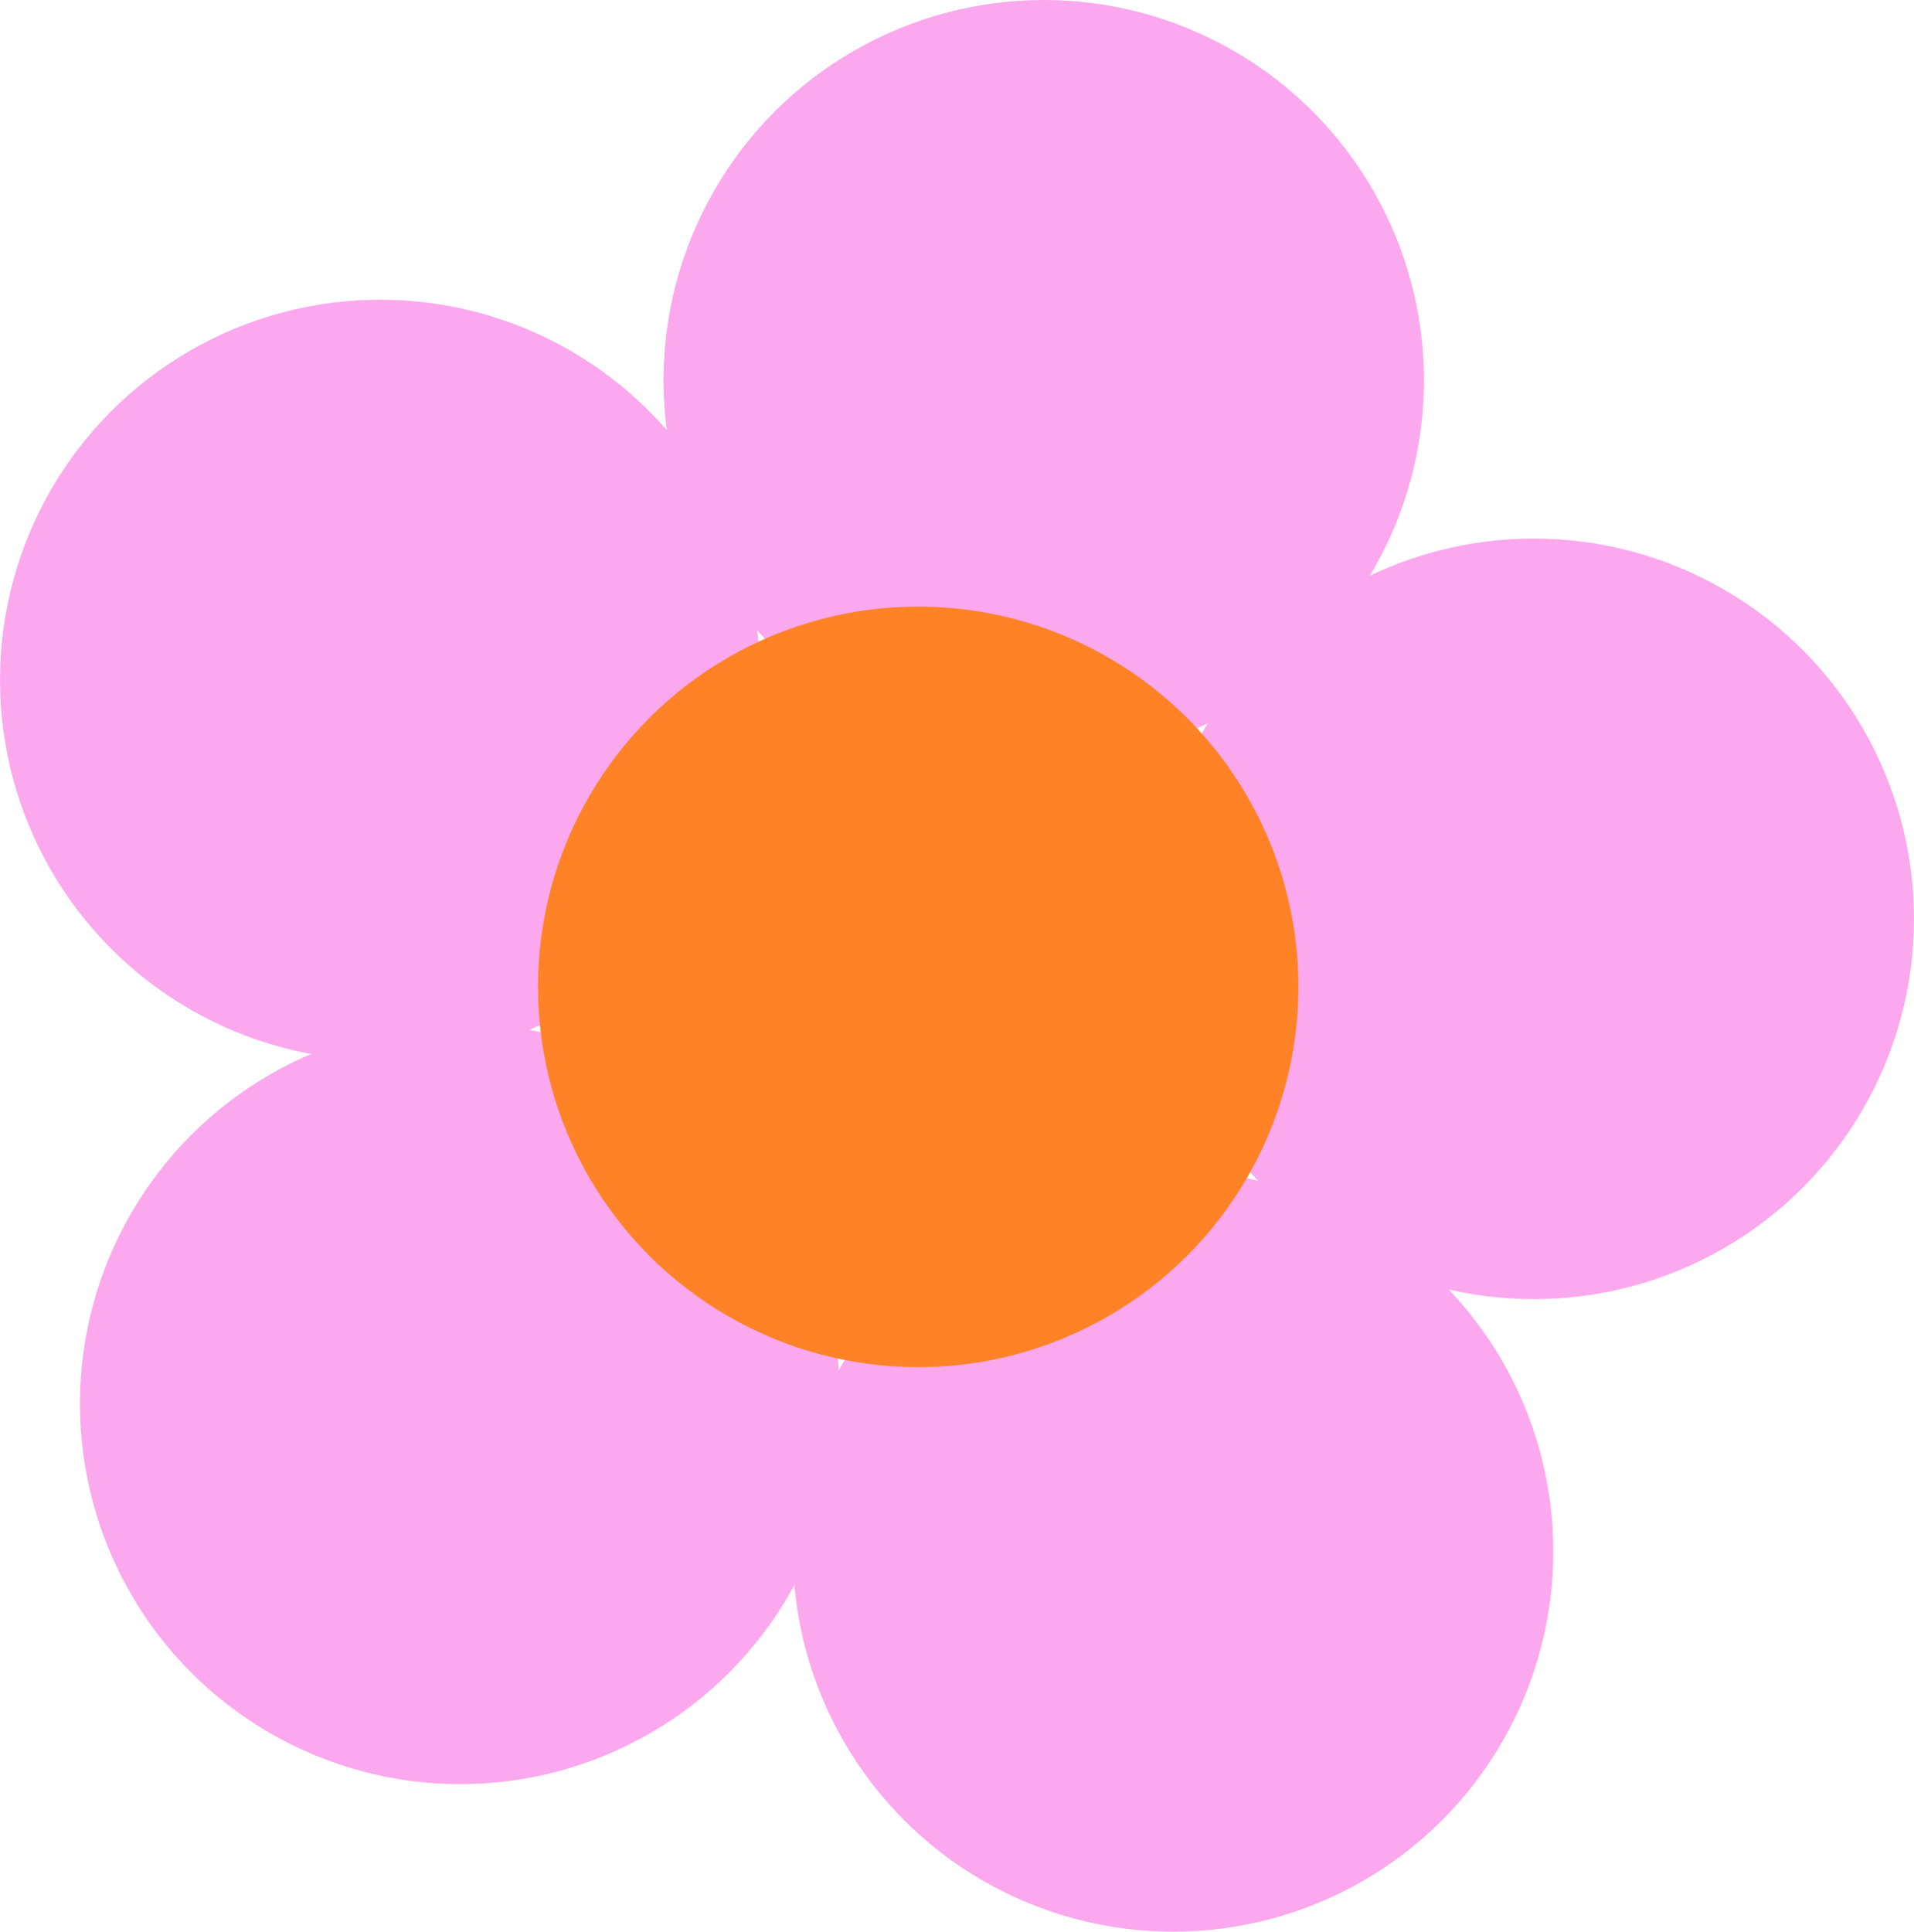
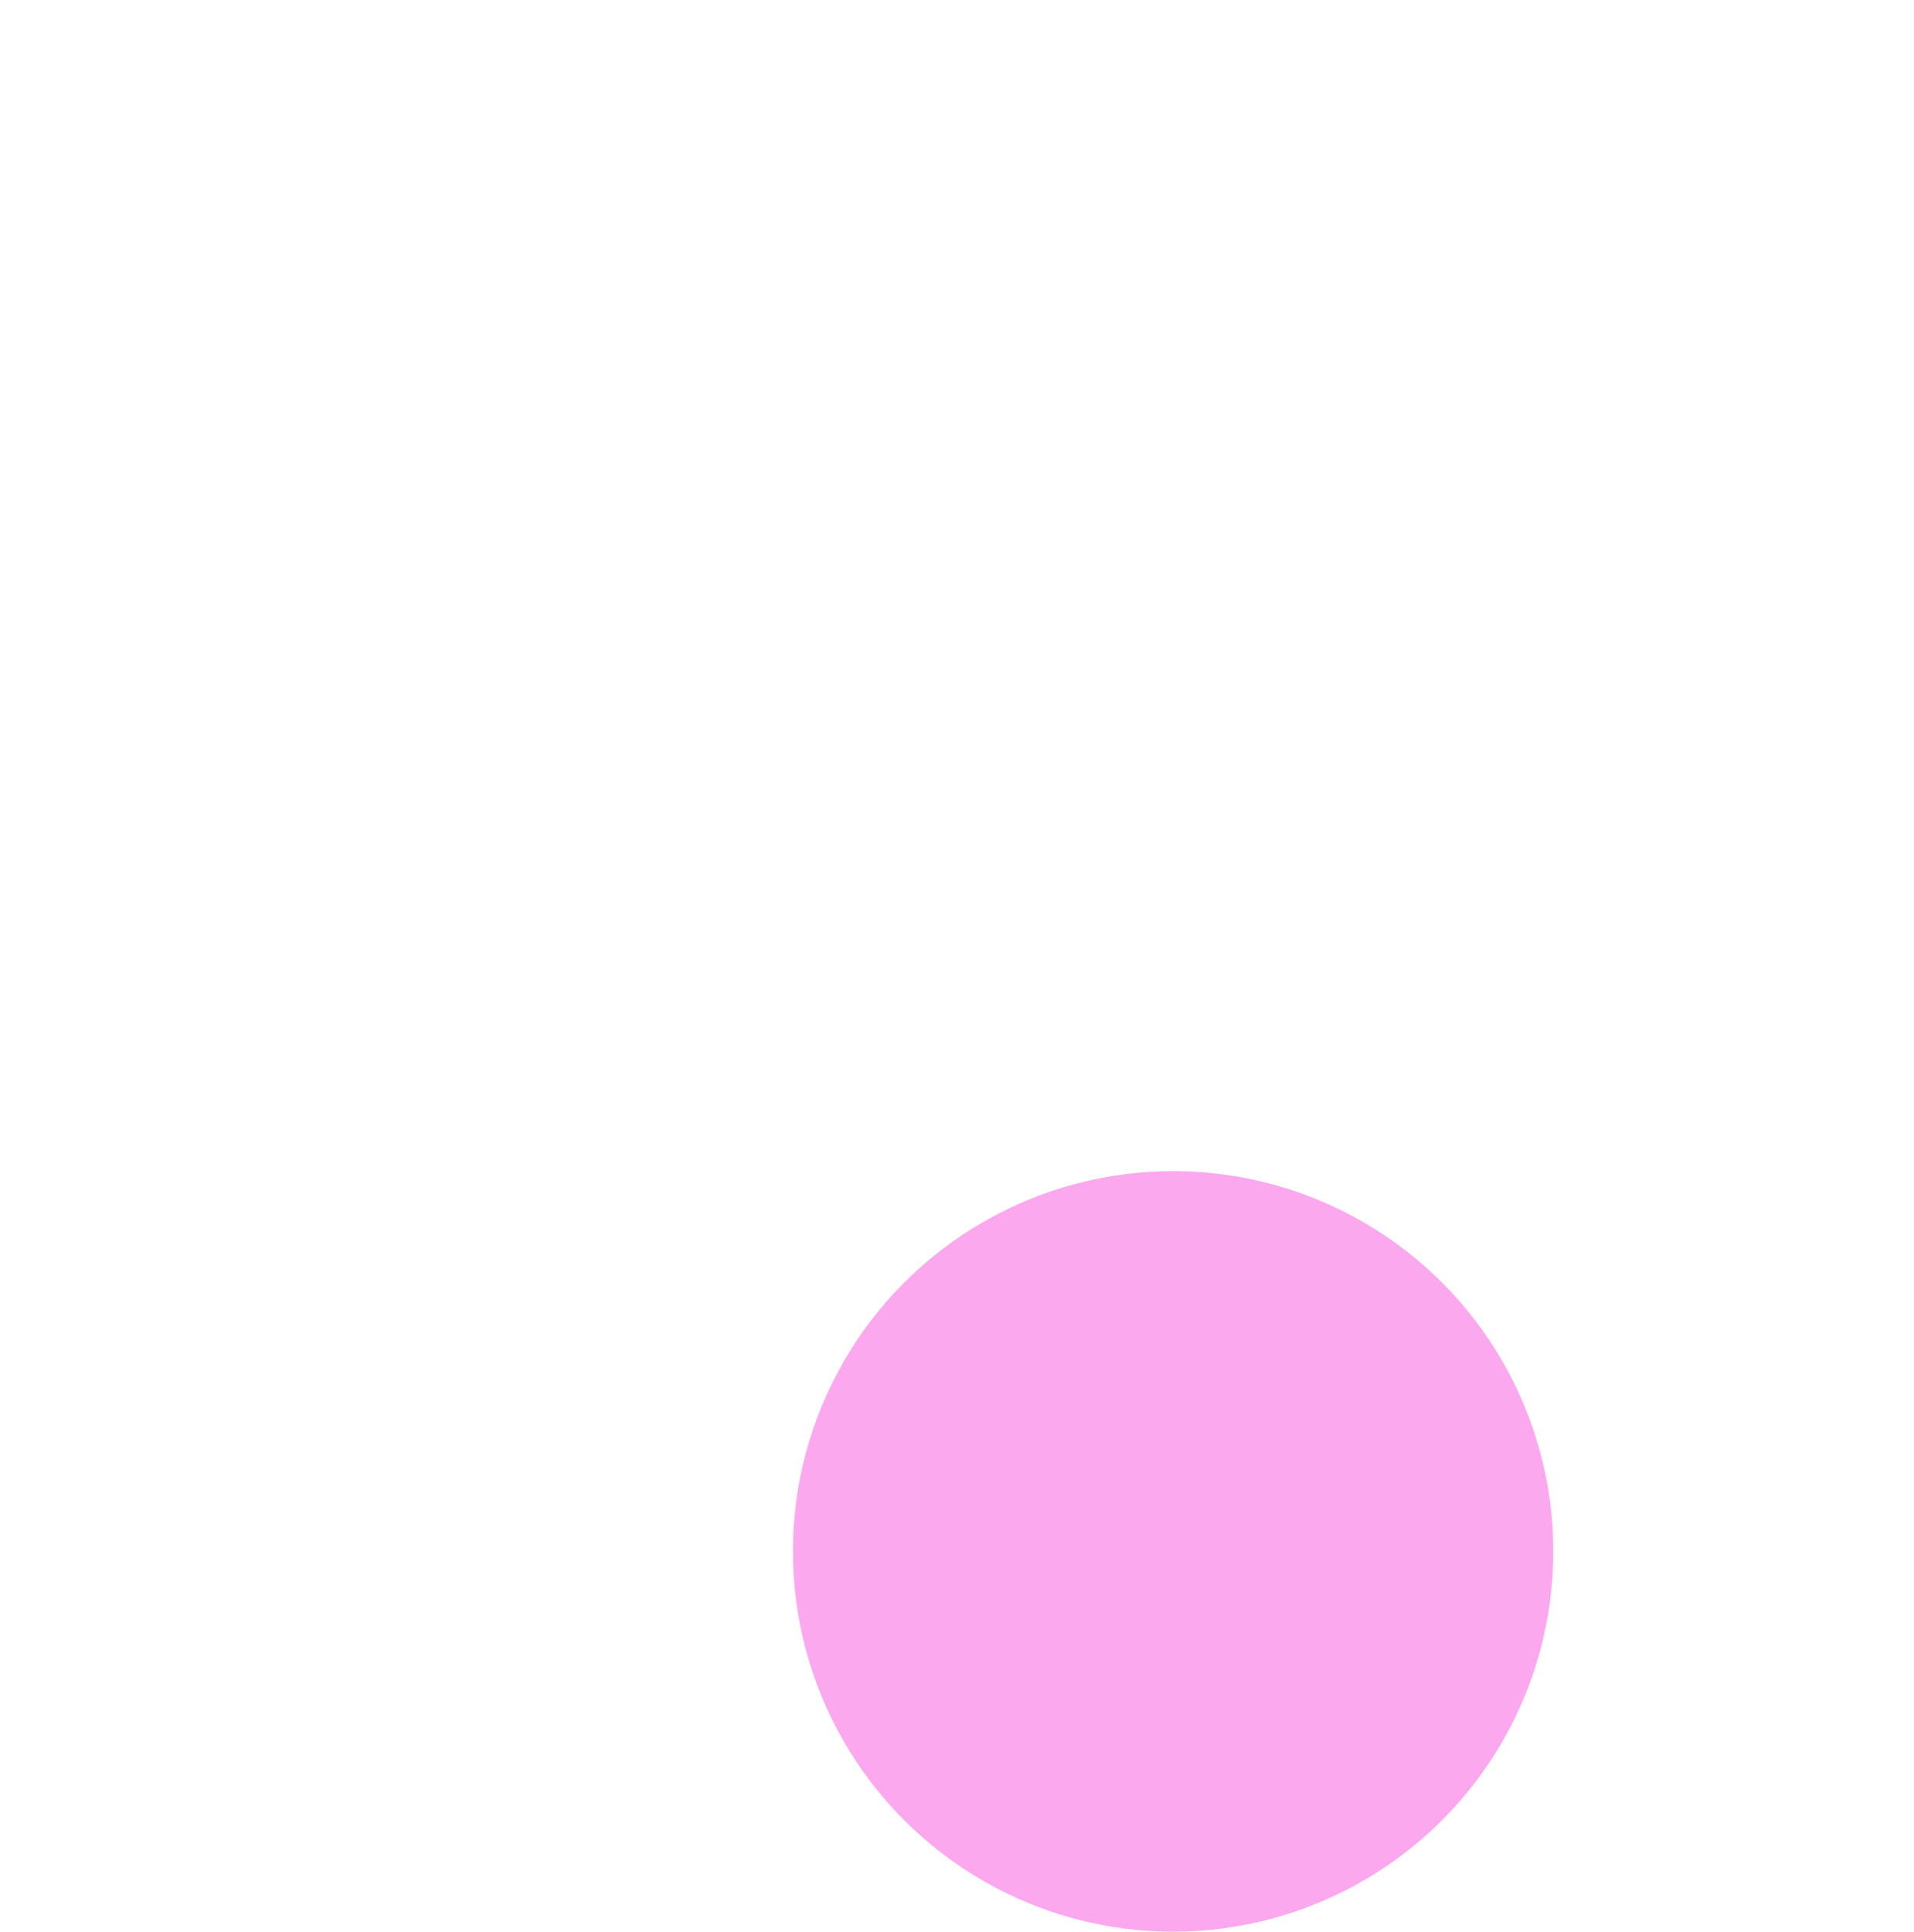
<svg xmlns="http://www.w3.org/2000/svg" width="162.977" height="164.452" viewBox="0 0 162.977 164.452">
  <g id="Group_76" data-name="Group 76" transform="translate(-1076.118 -1499.548)">
-     <ellipse id="Ellipse_22" data-name="Ellipse 22" cx="32.375" cy="32.375" rx="32.375" ry="32.375" transform="translate(1132.617 1499.548)" fill="#fca8ee" />
-     <ellipse id="Ellipse_23" data-name="Ellipse 23" cx="32.375" cy="32.375" rx="32.375" ry="32.375" transform="translate(1174.344 1545.397)" fill="#fca8ee" />
    <ellipse id="Ellipse_24" data-name="Ellipse 24" cx="32.375" cy="32.375" rx="32.375" ry="32.375" transform="translate(1143.634 1599.249)" fill="#fca8ee" />
-     <ellipse id="Ellipse_25" data-name="Ellipse 25" cx="32.375" cy="32.375" rx="32.375" ry="32.375" transform="translate(1082.927 1586.683)" fill="#fca8ee" />
-     <ellipse id="Ellipse_26" data-name="Ellipse 26" cx="32.375" cy="32.375" rx="32.375" ry="32.375" transform="translate(1076.118 1525.064)" fill="#fca8ee" />
-     <ellipse id="Ellipse_27" data-name="Ellipse 27" cx="32.375" cy="32.375" rx="32.375" ry="32.375" transform="translate(1121.928 1551.188)" fill="#ff8226" />
  </g>
</svg>